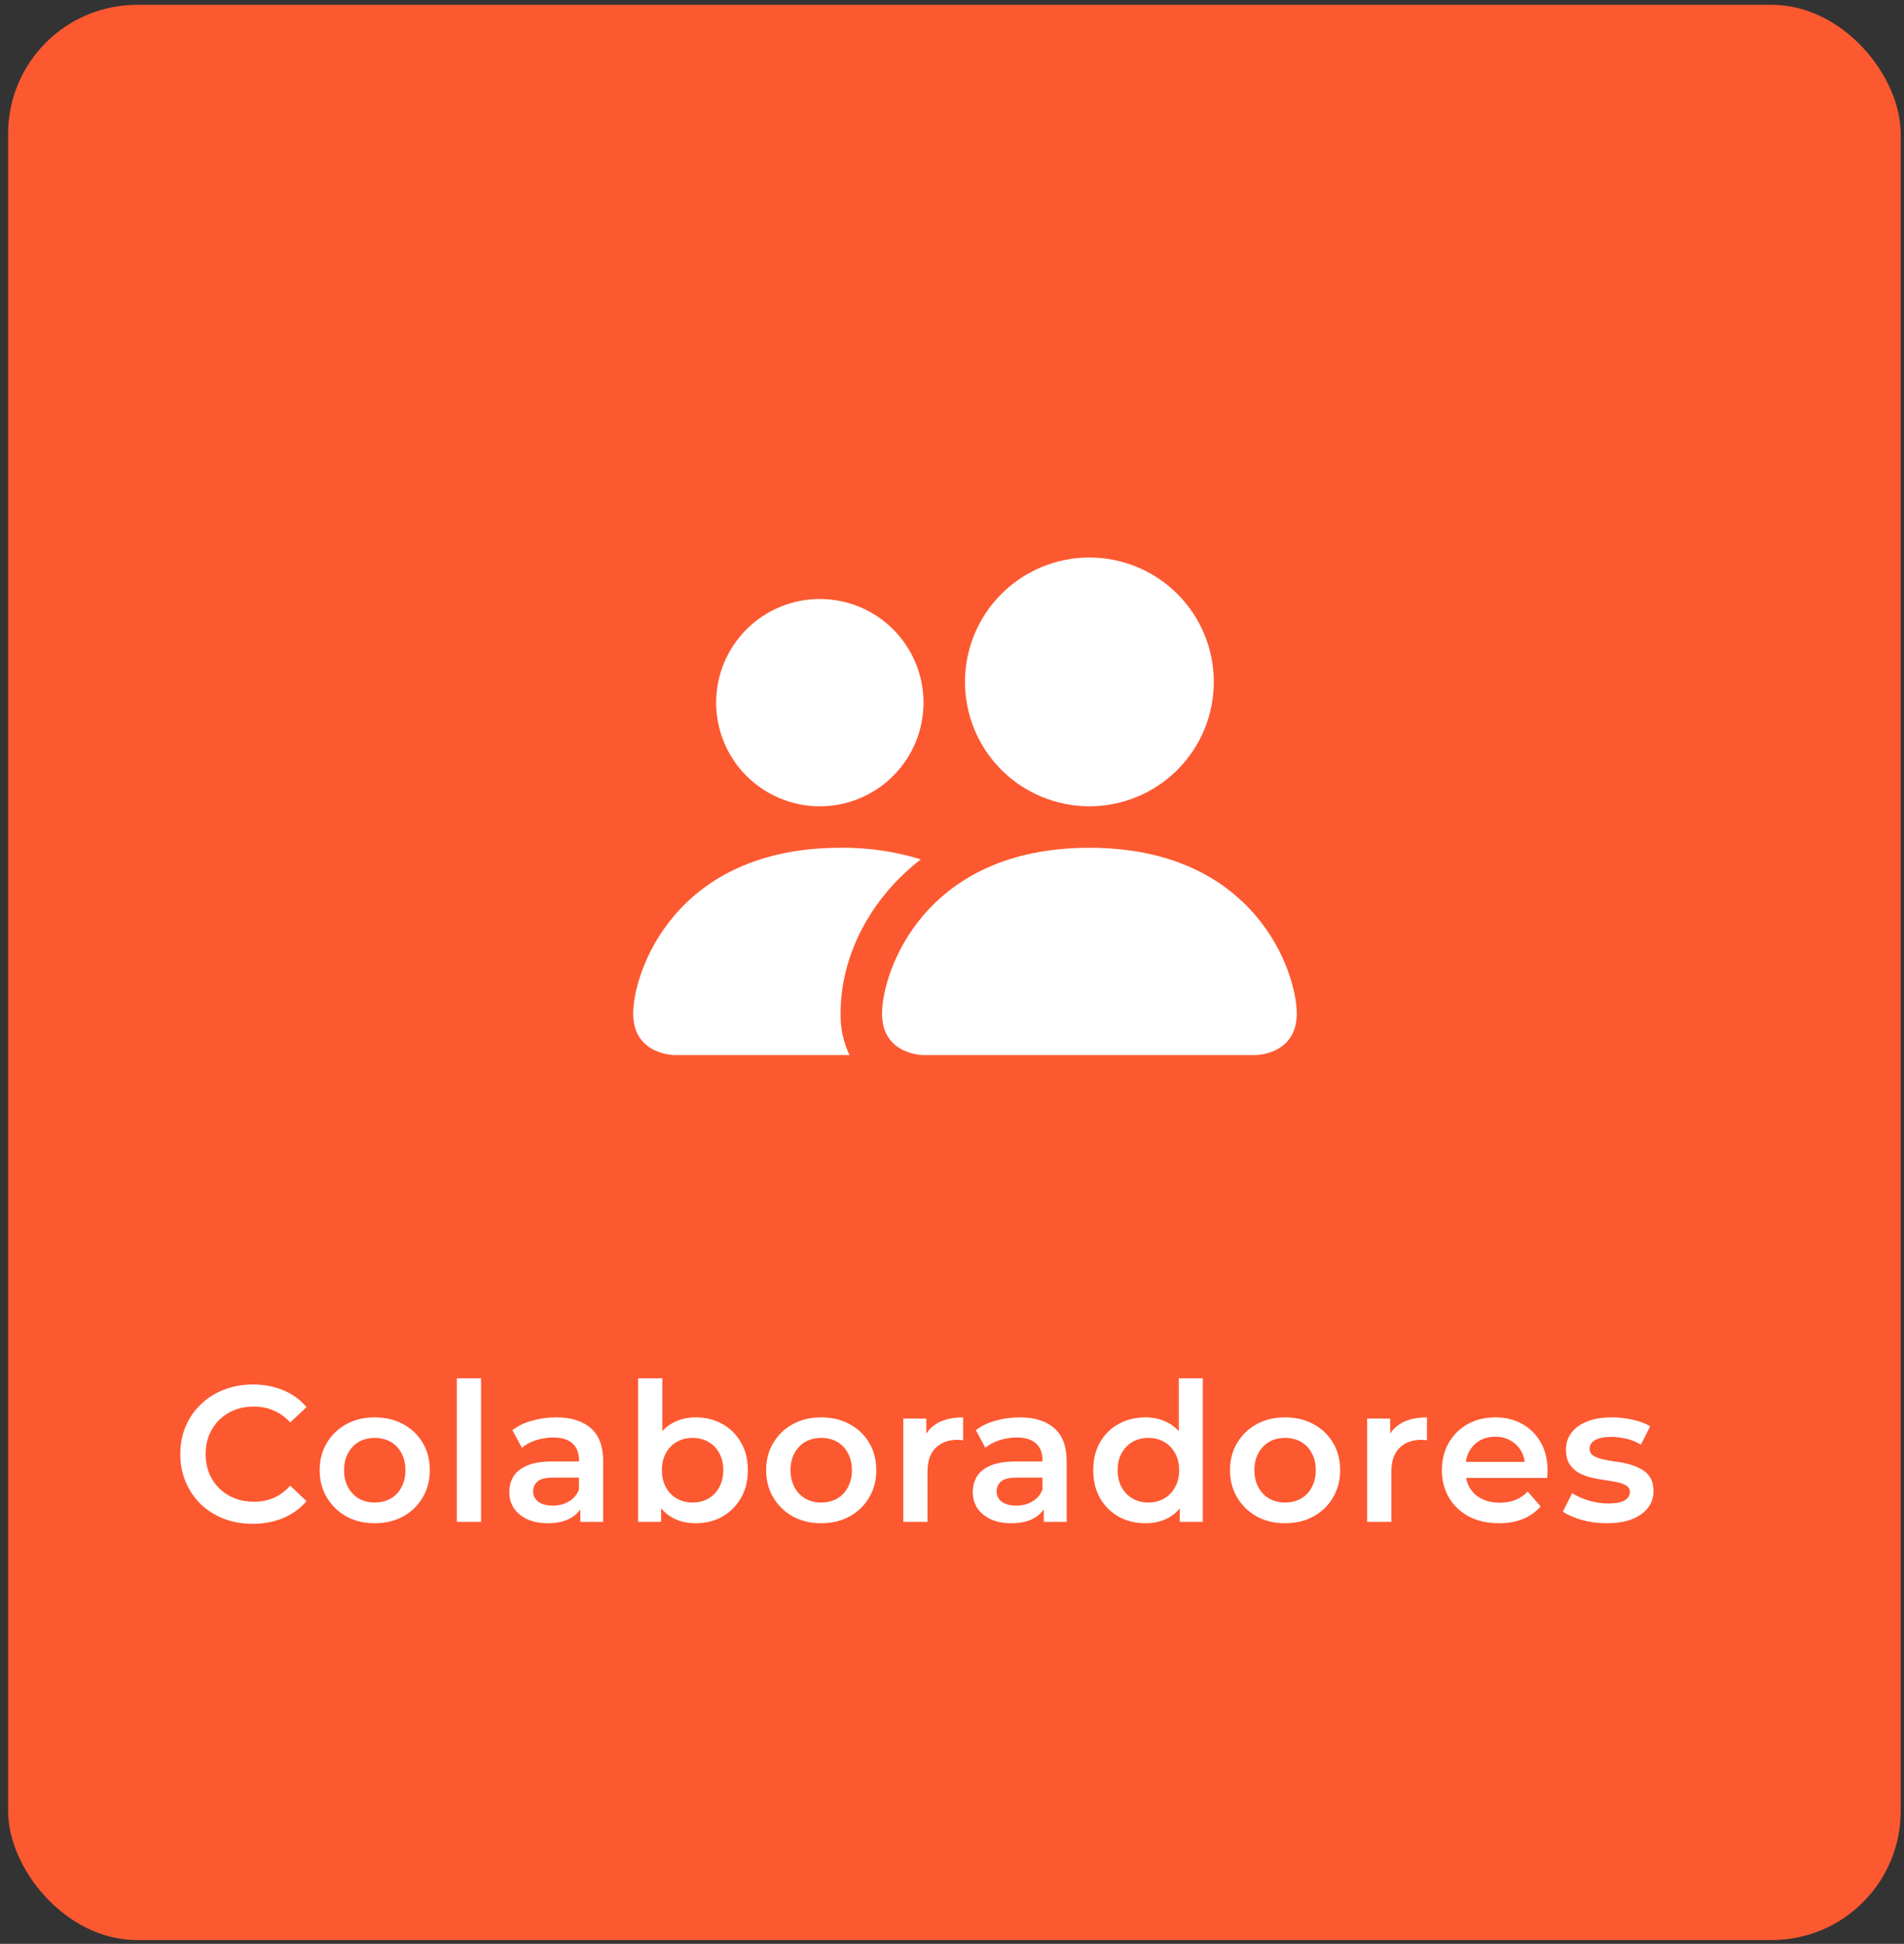
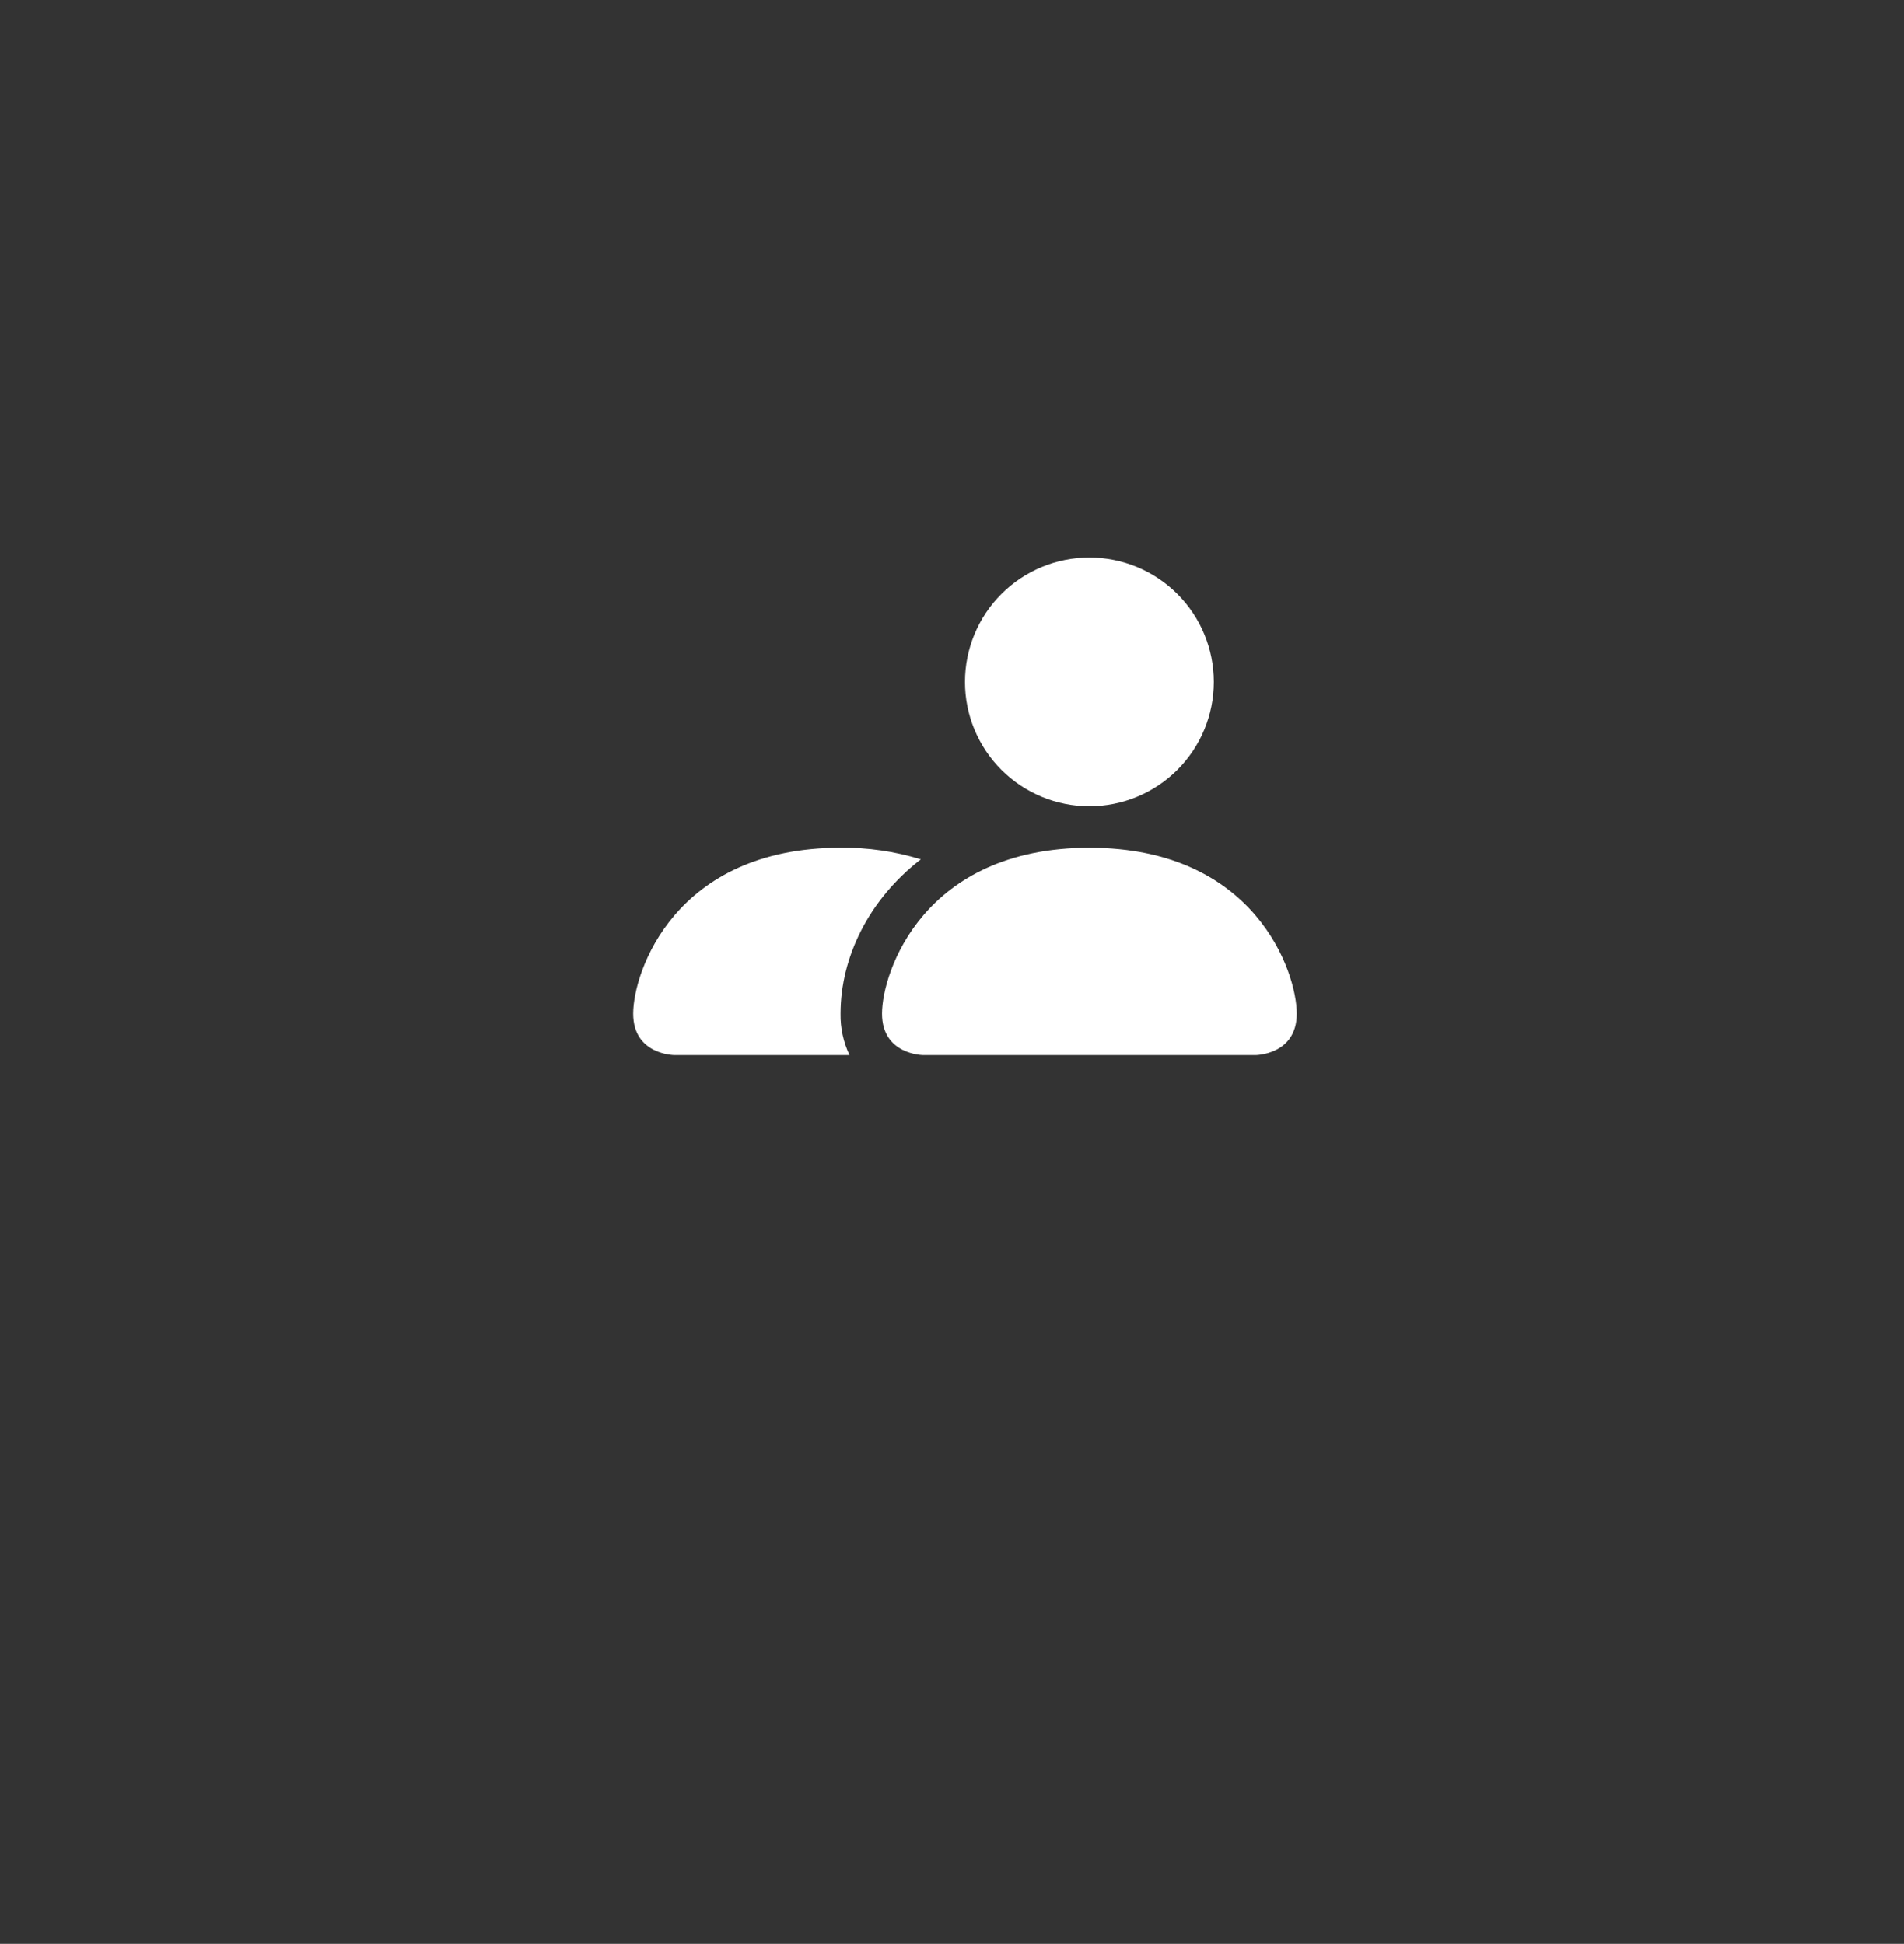
<svg xmlns="http://www.w3.org/2000/svg" width="142" height="145" viewBox="0 0 142 145" fill="none">
  <rect x="0" y="0" width="142" height="145" fill="#333333" stroke="none" />
-   <rect x="0.604" y="0.359" width="141.151" height="144.359" rx="9.624" fill="#FC5931" />
-   <path d="M18.846 113.667C18.076 113.667 17.359 113.542 16.695 113.291C16.041 113.032 15.468 112.671 14.977 112.209C14.496 111.737 14.121 111.184 13.851 110.549C13.582 109.913 13.447 109.221 13.447 108.47C13.447 107.719 13.582 107.026 13.851 106.391C14.121 105.756 14.501 105.207 14.992 104.745C15.483 104.274 16.055 103.913 16.71 103.663C17.364 103.403 18.081 103.273 18.861 103.273C19.688 103.273 20.444 103.417 21.127 103.706C21.81 103.985 22.388 104.404 22.859 104.962L21.647 106.102C21.281 105.708 20.872 105.414 20.42 105.222C19.967 105.02 19.477 104.919 18.947 104.919C18.418 104.919 17.932 105.005 17.489 105.179C17.056 105.352 16.676 105.597 16.349 105.915C16.031 106.232 15.781 106.608 15.598 107.041C15.425 107.474 15.338 107.95 15.338 108.47C15.338 108.99 15.425 109.466 15.598 109.899C15.781 110.332 16.031 110.707 16.349 111.025C16.676 111.343 17.056 111.588 17.489 111.761C17.932 111.935 18.418 112.021 18.947 112.021C19.477 112.021 19.967 111.925 20.42 111.732C20.872 111.53 21.281 111.227 21.647 110.823L22.859 111.978C22.388 112.526 21.81 112.945 21.127 113.234C20.444 113.522 19.683 113.667 18.846 113.667ZM27.942 113.624C27.152 113.624 26.45 113.455 25.834 113.118C25.218 112.772 24.732 112.3 24.376 111.704C24.02 111.107 23.842 110.428 23.842 109.668C23.842 108.898 24.02 108.22 24.376 107.633C24.732 107.036 25.218 106.569 25.834 106.232C26.45 105.895 27.152 105.727 27.942 105.727C28.74 105.727 29.448 105.895 30.064 106.232C30.689 106.569 31.175 107.031 31.522 107.618C31.878 108.205 32.056 108.889 32.056 109.668C32.056 110.428 31.878 111.107 31.522 111.704C31.175 112.3 30.689 112.772 30.064 113.118C29.448 113.455 28.74 113.624 27.942 113.624ZM27.942 112.079C28.384 112.079 28.779 111.983 29.125 111.79C29.472 111.598 29.741 111.319 29.934 110.953C30.136 110.587 30.237 110.159 30.237 109.668C30.237 109.168 30.136 108.739 29.934 108.383C29.741 108.018 29.472 107.738 29.125 107.546C28.779 107.354 28.389 107.257 27.956 107.257C27.513 107.257 27.119 107.354 26.772 107.546C26.436 107.738 26.166 108.018 25.964 108.383C25.762 108.739 25.661 109.168 25.661 109.668C25.661 110.159 25.762 110.587 25.964 110.953C26.166 111.319 26.436 111.598 26.772 111.79C27.119 111.983 27.509 112.079 27.942 112.079ZM34.07 113.522V102.811H35.875V113.522H34.07ZM43.281 113.522V111.963L43.18 111.631V108.903C43.18 108.374 43.021 107.965 42.704 107.676C42.386 107.378 41.905 107.228 41.26 107.228C40.827 107.228 40.399 107.296 39.975 107.431C39.562 107.565 39.21 107.753 38.922 107.994L38.214 106.68C38.628 106.362 39.119 106.126 39.687 105.972C40.264 105.809 40.861 105.727 41.477 105.727C42.593 105.727 43.454 105.997 44.061 106.535C44.677 107.065 44.985 107.888 44.985 109.004V113.522H43.281ZM40.856 113.624C40.279 113.624 39.773 113.527 39.34 113.335C38.907 113.133 38.57 112.858 38.33 112.512C38.099 112.156 37.983 111.756 37.983 111.314C37.983 110.881 38.084 110.491 38.286 110.144C38.498 109.798 38.84 109.524 39.311 109.322C39.783 109.12 40.408 109.018 41.188 109.018H43.425V110.217H41.318C40.702 110.217 40.288 110.318 40.076 110.52C39.865 110.712 39.759 110.953 39.759 111.242C39.759 111.569 39.889 111.829 40.149 112.021C40.408 112.214 40.769 112.31 41.231 112.31C41.674 112.31 42.069 112.209 42.415 112.007C42.771 111.805 43.026 111.506 43.18 111.112L43.483 112.194C43.31 112.647 42.997 112.998 42.545 113.248C42.102 113.498 41.539 113.624 40.856 113.624ZM51.862 113.624C51.208 113.624 50.626 113.479 50.115 113.19C49.605 112.902 49.201 112.469 48.903 111.891C48.614 111.304 48.47 110.563 48.47 109.668C48.47 108.763 48.619 108.022 48.917 107.445C49.225 106.868 49.634 106.439 50.144 106.16C50.664 105.871 51.237 105.727 51.862 105.727C52.623 105.727 53.291 105.891 53.869 106.218C54.456 106.545 54.918 107.002 55.255 107.589C55.601 108.176 55.774 108.869 55.774 109.668C55.774 110.467 55.601 111.16 55.255 111.747C54.918 112.334 54.456 112.796 53.869 113.133C53.291 113.46 52.623 113.624 51.862 113.624ZM47.589 113.522V102.811H49.394V107.604L49.249 109.654L49.307 111.704V113.522H47.589ZM51.66 112.079C52.093 112.079 52.478 111.983 52.815 111.79C53.161 111.598 53.436 111.319 53.638 110.953C53.84 110.587 53.941 110.159 53.941 109.668C53.941 109.168 53.84 108.739 53.638 108.383C53.436 108.018 53.161 107.738 52.815 107.546C52.478 107.354 52.093 107.257 51.66 107.257C51.227 107.257 50.837 107.354 50.491 107.546C50.144 107.738 49.87 108.018 49.668 108.383C49.466 108.739 49.365 109.168 49.365 109.668C49.365 110.159 49.466 110.587 49.668 110.953C49.87 111.319 50.144 111.598 50.491 111.79C50.837 111.983 51.227 112.079 51.66 112.079ZM61.239 113.624C60.45 113.624 59.747 113.455 59.131 113.118C58.515 112.772 58.029 112.3 57.673 111.704C57.317 111.107 57.139 110.428 57.139 109.668C57.139 108.898 57.317 108.22 57.673 107.633C58.029 107.036 58.515 106.569 59.131 106.232C59.747 105.895 60.45 105.727 61.239 105.727C62.038 105.727 62.745 105.895 63.361 106.232C63.987 106.569 64.473 107.031 64.819 107.618C65.175 108.205 65.353 108.889 65.353 109.668C65.353 110.428 65.175 111.107 64.819 111.704C64.473 112.3 63.987 112.772 63.361 113.118C62.745 113.455 62.038 113.624 61.239 113.624ZM61.239 112.079C61.682 112.079 62.076 111.983 62.423 111.79C62.769 111.598 63.039 111.319 63.231 110.953C63.433 110.587 63.534 110.159 63.534 109.668C63.534 109.168 63.433 108.739 63.231 108.383C63.039 108.018 62.769 107.738 62.423 107.546C62.076 107.354 61.687 107.257 61.253 107.257C60.811 107.257 60.416 107.354 60.07 107.546C59.733 107.738 59.463 108.018 59.261 108.383C59.059 108.739 58.958 109.168 58.958 109.668C58.958 110.159 59.059 110.587 59.261 110.953C59.463 111.319 59.733 111.598 60.07 111.79C60.416 111.983 60.806 112.079 61.239 112.079ZM67.368 113.522V105.814H69.085V107.936L68.883 107.315C69.114 106.795 69.475 106.401 69.966 106.131C70.466 105.862 71.087 105.727 71.828 105.727V107.445C71.751 107.426 71.679 107.416 71.612 107.416C71.544 107.406 71.477 107.402 71.409 107.402C70.726 107.402 70.183 107.604 69.778 108.008C69.374 108.403 69.172 108.994 69.172 109.784V113.522H67.368ZM77.847 113.522V111.963L77.746 111.631V108.903C77.746 108.374 77.587 107.965 77.27 107.676C76.952 107.378 76.471 107.228 75.826 107.228C75.393 107.228 74.965 107.296 74.541 107.431C74.128 107.565 73.776 107.753 73.488 107.994L72.78 106.68C73.194 106.362 73.685 106.126 74.253 105.972C74.83 105.809 75.427 105.727 76.043 105.727C77.159 105.727 78.02 105.997 78.627 106.535C79.243 107.065 79.551 107.888 79.551 109.004V113.522H77.847ZM75.422 113.624C74.845 113.624 74.339 113.527 73.906 113.335C73.473 113.133 73.136 112.858 72.896 112.512C72.665 112.156 72.549 111.756 72.549 111.314C72.549 110.881 72.65 110.491 72.852 110.144C73.064 109.798 73.406 109.524 73.877 109.322C74.349 109.12 74.975 109.018 75.754 109.018H77.992V110.217H75.884C75.268 110.217 74.854 110.318 74.642 110.52C74.431 110.712 74.325 110.953 74.325 111.242C74.325 111.569 74.455 111.829 74.715 112.021C74.975 112.214 75.335 112.31 75.797 112.31C76.24 112.31 76.635 112.209 76.981 112.007C77.337 111.805 77.592 111.506 77.746 111.112L78.049 112.194C77.876 112.647 77.563 112.998 77.111 113.248C76.668 113.498 76.105 113.624 75.422 113.624ZM85.432 113.624C84.691 113.624 84.022 113.46 83.425 113.133C82.838 112.796 82.376 112.334 82.039 111.747C81.703 111.16 81.534 110.467 81.534 109.668C81.534 108.869 81.703 108.176 82.039 107.589C82.376 107.002 82.838 106.545 83.425 106.218C84.022 105.891 84.691 105.727 85.432 105.727C86.077 105.727 86.654 105.871 87.164 106.16C87.674 106.439 88.079 106.868 88.377 107.445C88.675 108.022 88.824 108.763 88.824 109.668C88.824 110.563 88.68 111.304 88.391 111.891C88.103 112.469 87.703 112.902 87.193 113.19C86.683 113.479 86.096 113.624 85.432 113.624ZM85.648 112.079C86.082 112.079 86.466 111.983 86.803 111.79C87.15 111.598 87.424 111.319 87.626 110.953C87.838 110.587 87.944 110.159 87.944 109.668C87.944 109.168 87.838 108.739 87.626 108.383C87.424 108.018 87.15 107.738 86.803 107.546C86.466 107.354 86.082 107.257 85.648 107.257C85.215 107.257 84.826 107.354 84.479 107.546C84.142 107.738 83.868 108.018 83.656 108.383C83.454 108.739 83.353 109.168 83.353 109.668C83.353 110.159 83.454 110.587 83.656 110.953C83.868 111.319 84.142 111.598 84.479 111.79C84.826 111.983 85.215 112.079 85.648 112.079ZM87.987 113.522V111.704L88.059 109.654L87.915 107.604V102.811H89.705V113.522H87.987ZM95.833 113.624C95.044 113.624 94.342 113.455 93.726 113.118C93.11 112.772 92.624 112.3 92.268 111.704C91.912 111.107 91.734 110.428 91.734 109.668C91.734 108.898 91.912 108.22 92.268 107.633C92.624 107.036 93.11 106.569 93.726 106.232C94.342 105.895 95.044 105.727 95.833 105.727C96.632 105.727 97.339 105.895 97.955 106.232C98.581 106.569 99.067 107.031 99.413 107.618C99.769 108.205 99.948 108.889 99.948 109.668C99.948 110.428 99.769 111.107 99.413 111.704C99.067 112.3 98.581 112.772 97.955 113.118C97.339 113.455 96.632 113.624 95.833 113.624ZM95.833 112.079C96.276 112.079 96.671 111.983 97.017 111.79C97.364 111.598 97.633 111.319 97.825 110.953C98.028 110.587 98.129 110.159 98.129 109.668C98.129 109.168 98.028 108.739 97.825 108.383C97.633 108.018 97.364 107.738 97.017 107.546C96.671 107.354 96.281 107.257 95.848 107.257C95.405 107.257 95.01 107.354 94.664 107.546C94.327 107.738 94.058 108.018 93.856 108.383C93.653 108.739 93.552 109.168 93.552 109.668C93.552 110.159 93.653 110.587 93.856 110.953C94.058 111.319 94.327 111.598 94.664 111.79C95.01 111.983 95.4 112.079 95.833 112.079ZM101.962 113.522V105.814H103.68V107.936L103.478 107.315C103.709 106.795 104.069 106.401 104.56 106.131C105.061 105.862 105.681 105.727 106.422 105.727V107.445C106.345 107.426 106.273 107.416 106.206 107.416C106.139 107.406 106.071 107.402 106.004 107.402C105.321 107.402 104.777 107.604 104.373 108.008C103.968 108.403 103.766 108.994 103.766 109.784V113.522H101.962ZM111.795 113.624C110.938 113.624 110.188 113.455 109.543 113.118C108.908 112.772 108.412 112.3 108.056 111.704C107.71 111.107 107.536 110.428 107.536 109.668C107.536 108.898 107.705 108.22 108.042 107.633C108.388 107.036 108.86 106.569 109.456 106.232C110.063 105.895 110.751 105.727 111.521 105.727C112.271 105.727 112.94 105.891 113.527 106.218C114.114 106.545 114.576 107.007 114.913 107.604C115.25 108.2 115.418 108.903 115.418 109.711C115.418 109.788 115.413 109.875 115.404 109.971C115.404 110.067 115.399 110.159 115.389 110.246H108.965V109.047H114.437L113.729 109.423C113.739 108.98 113.647 108.59 113.455 108.253C113.263 107.917 112.998 107.652 112.661 107.459C112.334 107.267 111.954 107.171 111.521 107.171C111.078 107.171 110.688 107.267 110.351 107.459C110.024 107.652 109.764 107.921 109.572 108.268C109.389 108.605 109.297 109.004 109.297 109.466V109.755C109.297 110.217 109.403 110.626 109.615 110.982C109.827 111.338 110.125 111.612 110.51 111.805C110.895 111.997 111.338 112.093 111.838 112.093C112.271 112.093 112.661 112.026 113.007 111.891C113.354 111.756 113.662 111.545 113.931 111.256L114.899 112.368C114.552 112.772 114.114 113.085 113.585 113.306C113.065 113.518 112.469 113.624 111.795 113.624ZM119.822 113.624C119.177 113.624 118.557 113.542 117.96 113.378C117.373 113.205 116.906 112.998 116.56 112.757L117.253 111.386C117.599 111.607 118.013 111.79 118.494 111.935C118.975 112.079 119.457 112.151 119.938 112.151C120.506 112.151 120.915 112.074 121.165 111.92C121.425 111.766 121.555 111.559 121.555 111.299C121.555 111.088 121.468 110.929 121.295 110.823C121.121 110.707 120.895 110.621 120.616 110.563C120.337 110.505 120.024 110.452 119.678 110.404C119.341 110.356 118.999 110.294 118.653 110.217C118.316 110.13 118.008 110.01 117.729 109.856C117.45 109.692 117.224 109.476 117.051 109.206C116.877 108.937 116.791 108.581 116.791 108.138C116.791 107.647 116.93 107.224 117.209 106.868C117.488 106.502 117.878 106.223 118.379 106.03C118.889 105.828 119.49 105.727 120.183 105.727C120.703 105.727 121.227 105.785 121.757 105.9C122.286 106.016 122.724 106.179 123.07 106.391L122.377 107.763C122.012 107.541 121.641 107.392 121.266 107.315C120.9 107.228 120.534 107.185 120.169 107.185C119.62 107.185 119.211 107.267 118.942 107.431C118.682 107.594 118.552 107.801 118.552 108.051C118.552 108.282 118.639 108.455 118.812 108.571C118.985 108.686 119.211 108.778 119.49 108.845C119.769 108.913 120.077 108.97 120.414 109.018C120.761 109.057 121.102 109.12 121.439 109.206C121.776 109.293 122.084 109.413 122.363 109.567C122.652 109.711 122.883 109.918 123.056 110.188C123.229 110.457 123.316 110.809 123.316 111.242C123.316 111.723 123.171 112.141 122.883 112.498C122.604 112.854 122.204 113.133 121.684 113.335C121.165 113.527 120.544 113.624 119.822 113.624Z" fill="white" />
  <path d="M68.874 78.704C68.874 78.704 65.781 78.704 65.781 75.611C65.781 72.518 68.874 63.239 81.247 63.239C93.619 63.239 96.712 72.518 96.712 75.611C96.712 78.704 93.619 78.704 93.619 78.704H68.874ZM81.247 60.145C83.708 60.145 86.068 59.168 87.808 57.428C89.548 55.688 90.526 53.327 90.526 50.866C90.526 48.405 89.548 46.045 87.808 44.305C86.068 42.565 83.708 41.587 81.247 41.587C78.786 41.587 76.425 42.565 74.685 44.305C72.945 46.045 71.968 48.405 71.968 50.866C71.968 53.327 72.945 55.688 74.685 57.428C76.425 59.168 78.786 60.145 81.247 60.145V60.145Z" fill="white" />
  <path fill-rule="evenodd" clip-rule="evenodd" d="M63.356 78.703C62.898 77.737 62.669 76.679 62.688 75.61C62.688 71.419 64.791 67.104 68.676 64.104C66.737 63.506 64.717 63.214 62.688 63.238C50.316 63.238 47.223 72.517 47.223 75.61C47.223 78.703 50.316 78.703 50.316 78.703H63.356Z" fill="white" />
-   <path d="M61.142 60.146C63.193 60.146 65.16 59.331 66.61 57.881C68.06 56.431 68.875 54.464 68.875 52.413C68.875 50.363 68.06 48.396 66.61 46.946C65.16 45.495 63.193 44.681 61.142 44.681C59.091 44.681 57.124 45.495 55.674 46.946C54.224 48.396 53.409 50.363 53.409 52.413C53.409 54.464 54.224 56.431 55.674 57.881C57.124 59.331 59.091 60.146 61.142 60.146V60.146Z" fill="white" />
</svg>